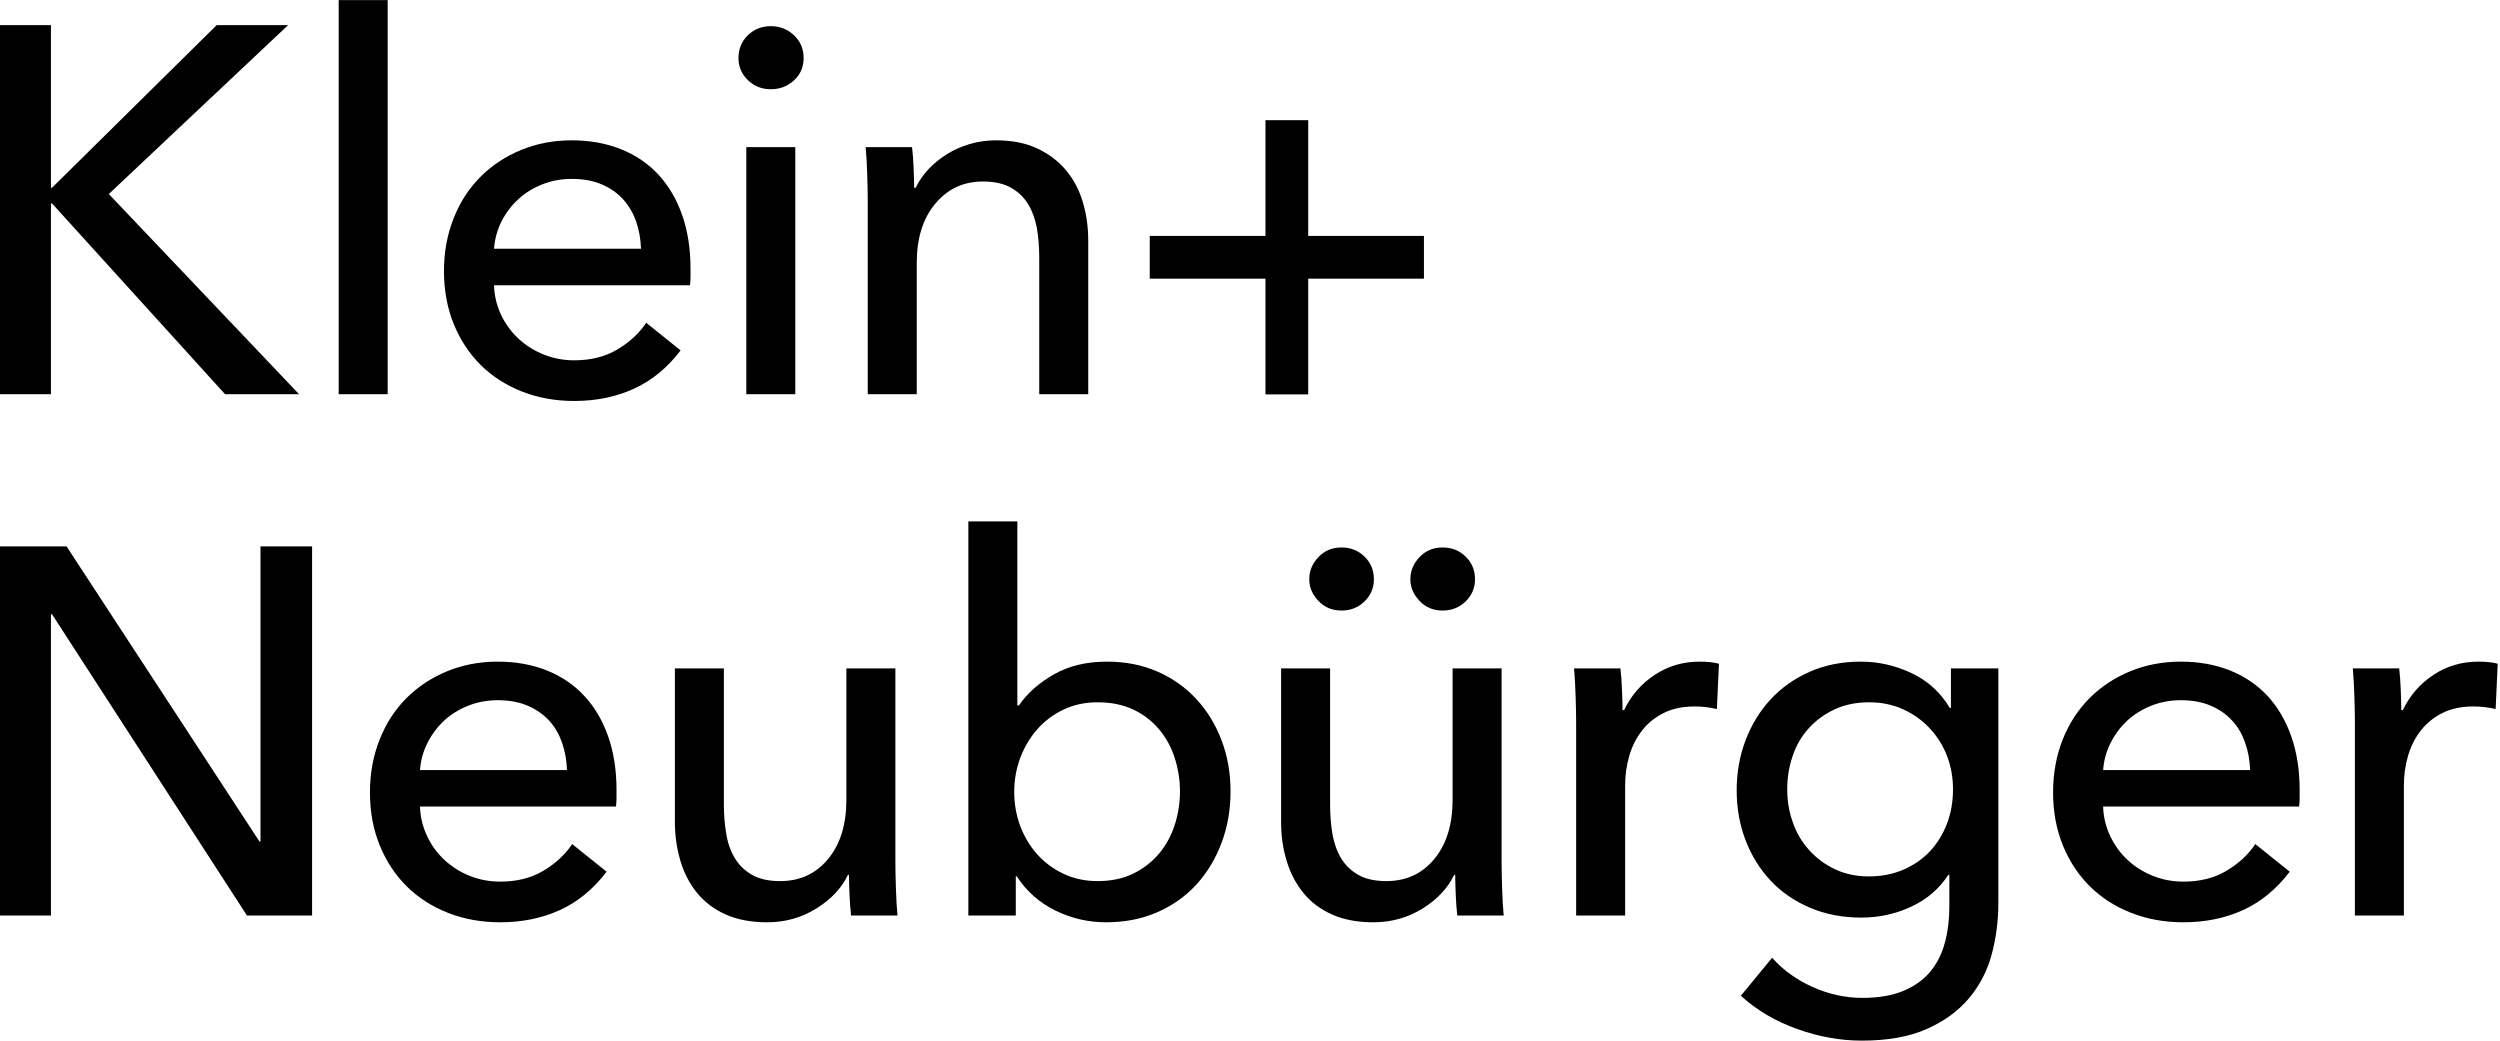
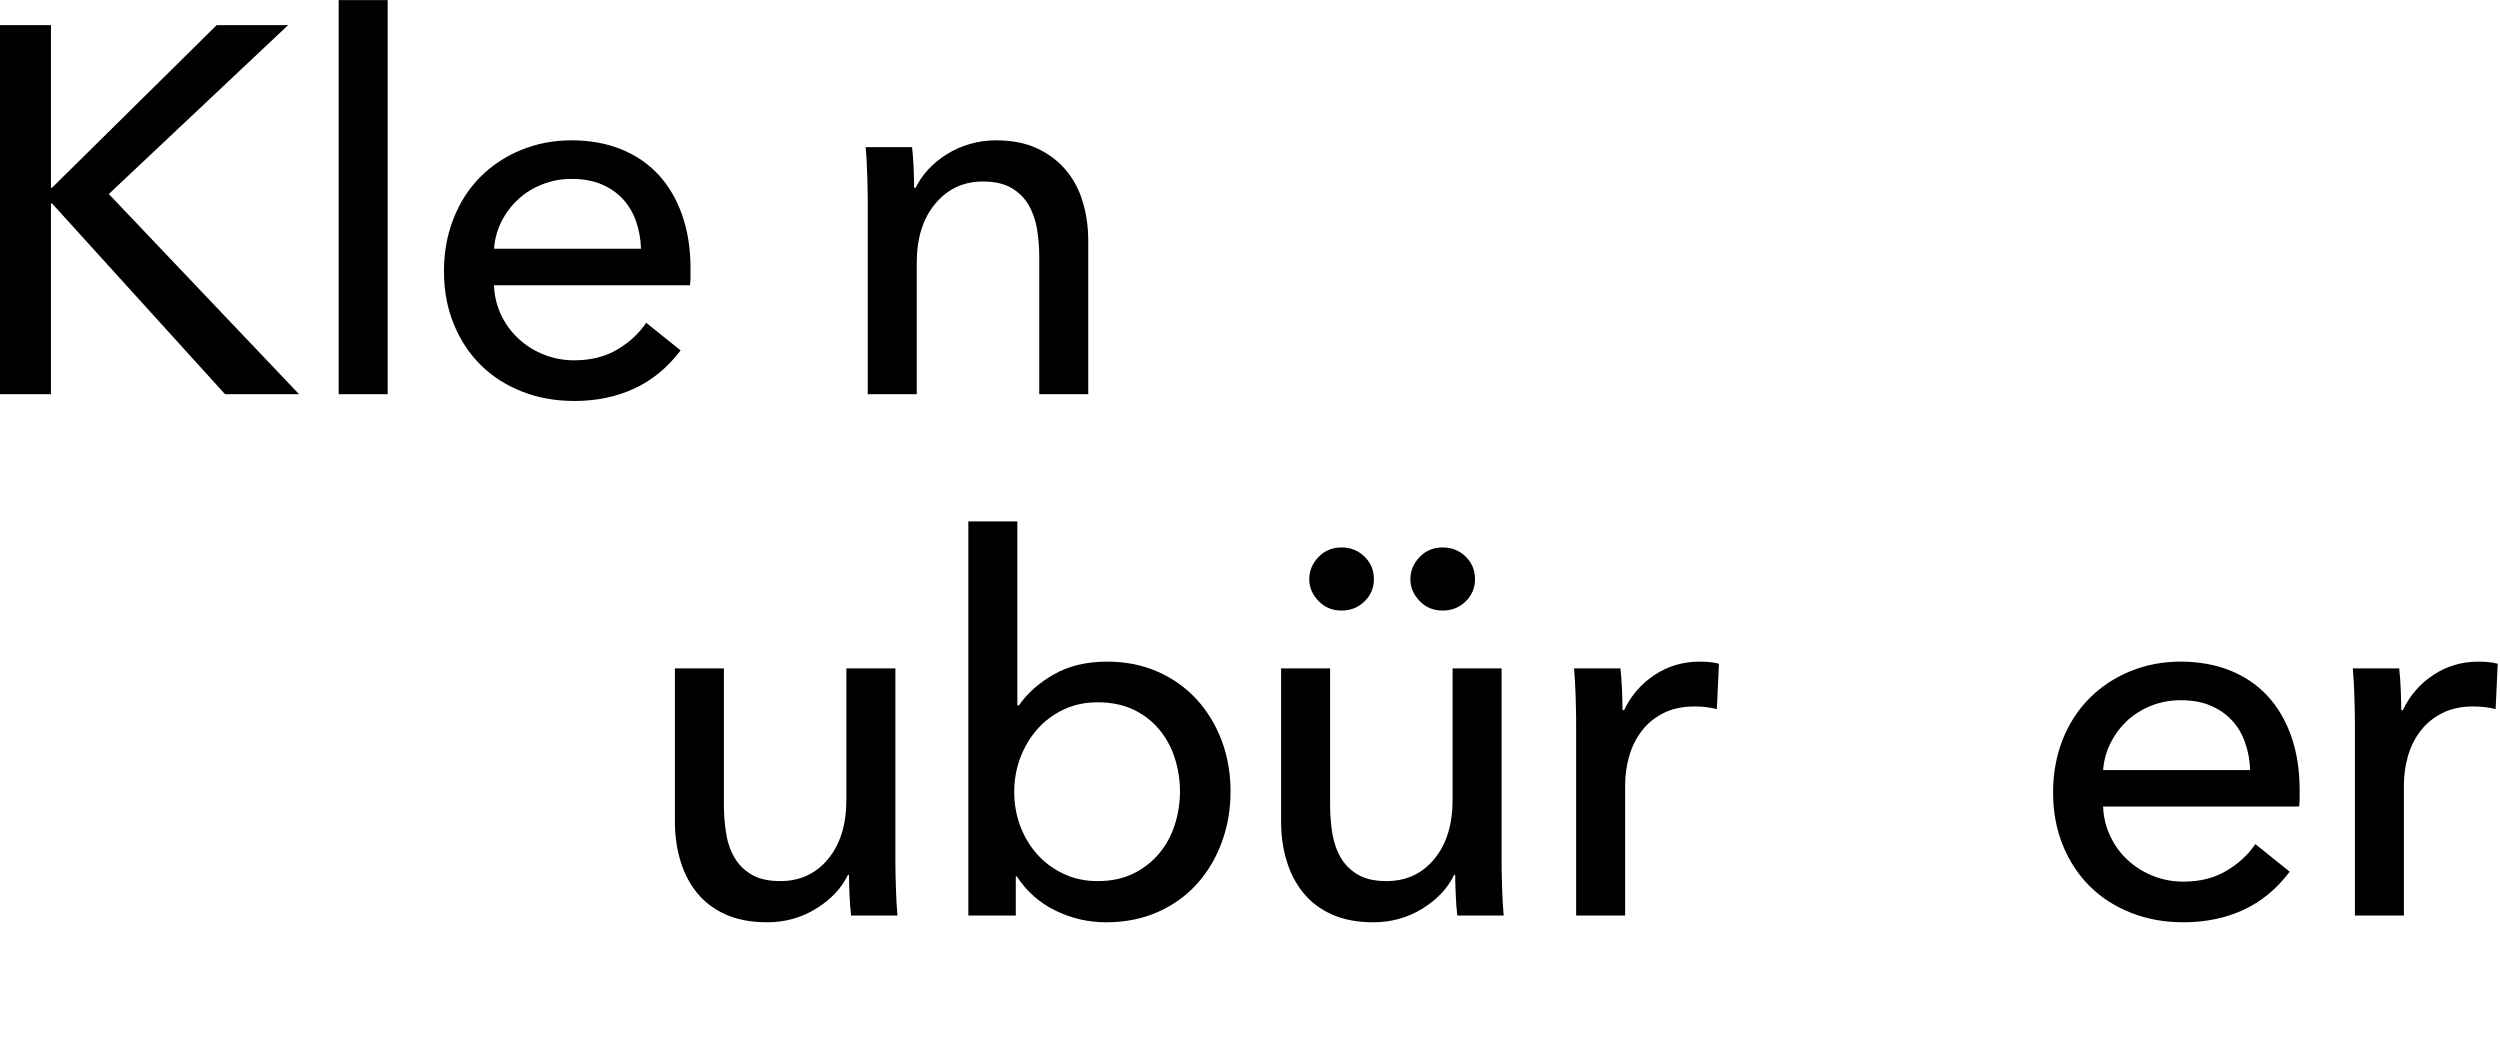
<svg xmlns="http://www.w3.org/2000/svg" width="100%" height="100%" viewBox="0 0 1182 492" version="1.1" xml:space="preserve" style="fill-rule:evenodd;clip-rule:evenodd;stroke-linejoin:round;stroke-miterlimit:1.414;">
  <g transform="matrix(1,0,0,1,-1416.87,-59.261)">
    <g transform="matrix(1.33,0,0,0.301,0,0)">
      <g transform="matrix(3.706,0,0,16.377,-3264.49,-11371.7)">
        <path d="M1173.21,724.401L1173.31,724.401L1189.11,708.801L1195.96,708.801L1178.76,725.001L1197.01,744.201L1189.91,744.201L1173.31,725.901L1173.21,725.901L1173.21,744.201L1168.26,744.201L1168.26,708.801L1173.21,708.801L1173.21,724.401Z" style="fill-rule:nonzero;" />
        <rect x="1200.81" y="706.401" width="4.7" height="37.8" style="fill-rule:nonzero;" />
        <path d="M1229.81,730.251C1229.78,729.317 1229.62,728.442 1229.34,727.626C1229.05,726.809 1228.63,726.101 1228.09,725.501C1227.54,724.901 1226.85,724.426 1226.04,724.076C1225.22,723.726 1224.26,723.551 1223.16,723.551C1222.16,723.551 1221.22,723.726 1220.34,724.076C1219.45,724.426 1218.68,724.901 1218.04,725.501C1217.38,726.101 1216.85,726.809 1216.43,727.626C1216.02,728.442 1215.78,729.317 1215.71,730.251L1229.81,730.251ZM1234.56,732.151C1234.56,732.417 1234.56,732.684 1234.56,732.951C1234.56,733.217 1234.54,733.484 1234.51,733.751L1215.71,733.751C1215.74,734.751 1215.97,735.692 1216.38,736.576C1216.8,737.459 1217.36,738.226 1218.06,738.876C1218.76,739.526 1219.57,740.034 1220.49,740.401C1221.4,740.767 1222.38,740.951 1223.41,740.951C1225.01,740.951 1226.39,740.601 1227.56,739.901C1228.73,739.201 1229.64,738.351 1230.31,737.351L1233.61,740.001C1232.34,741.667 1230.85,742.892 1229.13,743.676C1227.42,744.459 1225.51,744.851 1223.41,744.851C1221.61,744.851 1219.94,744.551 1218.41,743.951C1216.88,743.351 1215.56,742.509 1214.46,741.426C1213.36,740.342 1212.49,739.034 1211.86,737.501C1211.23,735.967 1210.91,734.267 1210.91,732.401C1210.91,730.567 1211.22,728.876 1211.84,727.326C1212.45,725.776 1213.31,724.451 1214.41,723.351C1215.51,722.251 1216.81,721.392 1218.31,720.776C1219.81,720.159 1221.43,719.851 1223.16,719.851C1224.89,719.851 1226.47,720.134 1227.88,720.701C1229.3,721.267 1230.5,722.084 1231.49,723.151C1232.47,724.217 1233.23,725.509 1233.76,727.026C1234.29,728.542 1234.56,730.251 1234.56,732.151Z" style="fill-rule:nonzero;" />
-         <path d="M1244.61,744.201L1239.91,744.201L1239.91,720.501L1244.61,720.501L1244.61,744.201ZM1245.41,711.951C1245.41,712.817 1245.1,713.534 1244.49,714.101C1243.87,714.667 1243.13,714.951 1242.26,714.951C1241.39,714.951 1240.66,714.659 1240.06,714.076C1239.46,713.492 1239.16,712.784 1239.16,711.951C1239.16,711.084 1239.46,710.359 1240.06,709.776C1240.66,709.192 1241.39,708.901 1242.26,708.901C1243.13,708.901 1243.87,709.192 1244.49,709.776C1245.1,710.359 1245.41,711.084 1245.41,711.951Z" style="fill-rule:nonzero;" />
        <path d="M1255.81,720.501C1255.88,721.101 1255.93,721.776 1255.96,722.526C1255.99,723.276 1256.01,723.901 1256.01,724.401L1256.16,724.401C1256.46,723.767 1256.87,723.176 1257.38,722.626C1257.9,722.076 1258.49,721.592 1259.16,721.176C1259.83,720.759 1260.56,720.434 1261.36,720.201C1262.16,719.967 1262.99,719.851 1263.86,719.851C1265.39,719.851 1266.71,720.109 1267.81,720.626C1268.91,721.142 1269.83,721.834 1270.56,722.701C1271.29,723.567 1271.84,724.584 1272.18,725.751C1272.54,726.917 1272.71,728.167 1272.71,729.501L1272.71,744.201L1268.01,744.201L1268.01,731.051C1268.01,730.084 1267.93,729.167 1267.79,728.301C1267.63,727.434 1267.36,726.667 1266.96,726.001C1266.56,725.334 1266.01,724.801 1265.31,724.401C1264.61,724.001 1263.71,723.801 1262.61,723.801C1260.74,723.801 1259.22,724.509 1258.04,725.926C1256.85,727.342 1256.26,729.234 1256.26,731.601L1256.26,744.201L1251.56,744.201L1251.56,725.601C1251.56,724.967 1251.54,724.151 1251.51,723.151C1251.48,722.151 1251.43,721.267 1251.36,720.501L1255.81,720.501Z" style="fill-rule:nonzero;" />
-         <path d="M1293.81,729.019L1304.91,729.019L1304.91,733.119L1293.81,733.119L1293.81,744.219L1289.71,744.219L1289.71,733.119L1278.61,733.119L1278.61,729.019L1289.71,729.019L1289.71,717.919L1293.81,717.919L1293.81,729.019Z" style="fill-rule:nonzero;" />
-         <path d="M1193.21,787.101L1193.31,787.101L1193.31,758.801L1198.26,758.801L1198.26,794.201L1192.01,794.201L1173.31,765.301L1173.21,765.301L1173.21,794.201L1168.26,794.201L1168.26,758.801L1174.71,758.801L1193.21,787.101Z" style="fill-rule:nonzero;" />
-         <path d="M1222.71,780.251C1222.68,779.317 1222.52,778.442 1222.24,777.626C1221.95,776.809 1221.54,776.101 1220.99,775.501C1220.43,774.901 1219.75,774.426 1218.93,774.076C1218.12,773.726 1217.16,773.551 1216.06,773.551C1215.06,773.551 1214.12,773.726 1213.24,774.076C1212.35,774.426 1211.59,774.901 1210.93,775.501C1210.29,776.101 1209.75,776.809 1209.34,777.626C1208.92,778.442 1208.68,779.317 1208.61,780.251L1222.71,780.251ZM1227.46,782.151C1227.46,782.417 1227.46,782.684 1227.46,782.951C1227.46,783.217 1227.44,783.484 1227.41,783.751L1208.61,783.751C1208.64,784.751 1208.87,785.692 1209.29,786.576C1209.7,787.459 1210.26,788.226 1210.96,788.876C1211.66,789.526 1212.47,790.034 1213.38,790.401C1214.3,790.767 1215.28,790.951 1216.31,790.951C1217.91,790.951 1219.29,790.601 1220.46,789.901C1221.63,789.201 1222.54,788.351 1223.21,787.351L1226.51,790.001C1225.24,791.667 1223.75,792.892 1222.04,793.676C1220.32,794.459 1218.41,794.851 1216.31,794.851C1214.51,794.851 1212.84,794.551 1211.31,793.951C1209.78,793.351 1208.46,792.509 1207.36,791.426C1206.26,790.342 1205.39,789.034 1204.76,787.501C1204.13,785.967 1203.81,784.267 1203.81,782.401C1203.81,780.567 1204.12,778.876 1204.74,777.326C1205.35,775.776 1206.21,774.451 1207.31,773.351C1208.41,772.251 1209.71,771.392 1211.21,770.776C1212.71,770.159 1214.33,769.851 1216.06,769.851C1217.79,769.851 1219.37,770.134 1220.79,770.701C1222.2,771.267 1223.4,772.084 1224.38,773.151C1225.37,774.217 1226.13,775.509 1226.66,777.026C1227.19,778.542 1227.46,780.251 1227.46,782.151Z" style="fill-rule:nonzero;" />
        <path d="M1249.96,794.201C1249.89,793.601 1249.84,792.926 1249.81,792.176C1249.78,791.426 1249.76,790.801 1249.76,790.301L1249.66,790.301C1249.06,791.567 1248.05,792.642 1246.63,793.526C1245.22,794.409 1243.64,794.851 1241.91,794.851C1240.38,794.851 1239.05,794.601 1237.93,794.101C1236.82,793.601 1235.9,792.909 1235.18,792.026C1234.47,791.142 1233.93,790.117 1233.59,788.951C1233.24,787.784 1233.06,786.534 1233.06,785.201L1233.06,770.501L1237.76,770.501L1237.76,783.601C1237.76,784.567 1237.84,785.492 1237.99,786.376C1238.13,787.259 1238.41,788.034 1238.81,788.701C1239.21,789.367 1239.76,789.901 1240.46,790.301C1241.16,790.701 1242.06,790.901 1243.16,790.901C1245.06,790.901 1246.59,790.192 1247.76,788.776C1248.93,787.359 1249.51,785.467 1249.51,783.101L1249.51,770.501L1254.21,770.501L1254.21,789.101C1254.21,789.734 1254.23,790.551 1254.26,791.551C1254.29,792.551 1254.34,793.434 1254.41,794.201L1249.96,794.201Z" style="fill-rule:nonzero;" />
        <path d="M1265.76,790.451L1265.76,794.201L1261.21,794.201L1261.21,756.401L1265.91,756.401L1265.91,774.051L1266.06,774.051C1266.86,772.884 1267.98,771.892 1269.41,771.076C1270.84,770.259 1272.54,769.851 1274.51,769.851C1276.28,769.851 1277.88,770.167 1279.34,770.801C1280.79,771.434 1282.04,772.317 1283.09,773.451C1284.13,774.584 1284.94,775.909 1285.51,777.426C1286.08,778.942 1286.36,780.567 1286.36,782.301C1286.36,784.034 1286.08,785.667 1285.51,787.201C1284.94,788.734 1284.14,790.067 1283.11,791.201C1282.08,792.334 1280.83,793.226 1279.36,793.876C1277.89,794.526 1276.24,794.851 1274.41,794.851C1272.71,794.851 1271.09,794.476 1269.56,793.726C1268.03,792.976 1266.79,791.884 1265.86,790.451L1265.76,790.451ZM1281.51,782.301C1281.51,781.201 1281.34,780.134 1281.01,779.101C1280.68,778.067 1280.18,777.151 1279.51,776.351C1278.84,775.551 1278.02,774.917 1277.04,774.451C1276.05,773.984 1274.91,773.751 1273.61,773.751C1272.41,773.751 1271.32,773.984 1270.34,774.451C1269.35,774.917 1268.51,775.551 1267.81,776.351C1267.11,777.151 1266.57,778.067 1266.18,779.101C1265.8,780.134 1265.61,781.217 1265.61,782.351C1265.61,783.484 1265.8,784.567 1266.18,785.601C1266.57,786.634 1267.11,787.542 1267.81,788.326C1268.51,789.109 1269.35,789.734 1270.34,790.201C1271.32,790.667 1272.41,790.901 1273.61,790.901C1274.91,790.901 1276.05,790.659 1277.04,790.176C1278.02,789.692 1278.84,789.051 1279.51,788.251C1280.18,787.451 1280.68,786.534 1281.01,785.501C1281.34,784.467 1281.51,783.401 1281.51,782.301Z" style="fill-rule:nonzero;" />
        <path d="M1308.11,794.201C1308.04,793.601 1307.99,792.926 1307.96,792.176C1307.93,791.426 1307.91,790.801 1307.91,790.301L1307.81,790.301C1307.21,791.567 1306.2,792.642 1304.79,793.526C1303.37,794.409 1301.79,794.851 1300.06,794.851C1298.53,794.851 1297.2,794.601 1296.09,794.101C1294.97,793.601 1294.05,792.909 1293.34,792.026C1292.62,791.142 1292.09,790.117 1291.74,788.951C1291.38,787.784 1291.21,786.534 1291.21,785.201L1291.21,770.501L1295.91,770.501L1295.91,783.601C1295.91,784.567 1295.99,785.492 1296.13,786.376C1296.29,787.259 1296.56,788.034 1296.96,788.701C1297.36,789.367 1297.91,789.901 1298.61,790.301C1299.31,790.701 1300.21,790.901 1301.31,790.901C1303.21,790.901 1304.74,790.192 1305.91,788.776C1307.08,787.359 1307.66,785.467 1307.66,783.101L1307.66,770.501L1312.36,770.501L1312.36,789.101C1312.36,789.734 1312.38,790.551 1312.41,791.551C1312.44,792.551 1312.49,793.434 1312.56,794.201L1308.11,794.201ZM1293.91,761.951C1293.91,761.151 1294.2,760.442 1294.79,759.826C1295.37,759.209 1296.11,758.901 1297.01,758.901C1297.88,758.901 1298.61,759.192 1299.21,759.776C1299.81,760.359 1300.11,761.084 1300.11,761.951C1300.11,762.784 1299.81,763.492 1299.21,764.076C1298.61,764.659 1297.88,764.951 1297.01,764.951C1296.11,764.951 1295.37,764.642 1294.79,764.026C1294.2,763.409 1293.91,762.717 1293.91,761.951ZM1303.61,761.951C1303.61,761.151 1303.9,760.442 1304.49,759.826C1305.07,759.209 1305.81,758.901 1306.71,758.901C1307.58,758.901 1308.31,759.192 1308.91,759.776C1309.51,760.359 1309.81,761.084 1309.81,761.951C1309.81,762.784 1309.51,763.492 1308.91,764.076C1308.31,764.659 1307.58,764.951 1306.71,764.951C1305.81,764.951 1305.07,764.642 1304.49,764.026C1303.9,763.409 1303.61,762.717 1303.61,761.951Z" style="fill-rule:nonzero;" />
        <path d="M1319.51,775.601C1319.51,774.967 1319.49,774.151 1319.46,773.151C1319.43,772.151 1319.38,771.267 1319.31,770.501L1323.76,770.501C1323.83,771.101 1323.88,771.792 1323.91,772.576C1323.94,773.359 1323.96,774.001 1323.96,774.501L1324.11,774.501C1324.78,773.101 1325.75,771.976 1327.04,771.126C1328.32,770.276 1329.76,769.851 1331.36,769.851C1332.09,769.851 1332.71,769.917 1333.21,770.051L1333.01,774.401C1332.34,774.234 1331.63,774.151 1330.86,774.151C1329.73,774.151 1328.74,774.359 1327.91,774.776C1327.08,775.192 1326.38,775.751 1325.84,776.451C1325.29,777.151 1324.88,777.959 1324.61,778.876C1324.34,779.792 1324.21,780.751 1324.21,781.751L1324.21,794.201L1319.51,794.201L1319.51,775.601Z" style="fill-rule:nonzero;" />
-         <path d="M1338.31,798.251C1339.34,799.417 1340.63,800.351 1342.18,801.051C1343.74,801.751 1345.33,802.101 1346.96,802.101C1348.53,802.101 1349.84,801.876 1350.91,801.426C1351.98,800.976 1352.84,800.359 1353.49,799.576C1354.13,798.792 1354.6,797.867 1354.88,796.801C1355.17,795.734 1355.31,794.584 1355.31,793.351L1355.31,790.301L1355.21,790.301C1354.34,791.634 1353.16,792.651 1351.66,793.351C1350.16,794.051 1348.56,794.401 1346.86,794.401C1345.06,794.401 1343.42,794.084 1341.93,793.451C1340.45,792.817 1339.19,791.951 1338.16,790.851C1337.13,789.751 1336.33,788.459 1335.76,786.976C1335.19,785.492 1334.91,783.901 1334.91,782.201C1334.91,780.501 1335.19,778.901 1335.76,777.401C1336.33,775.901 1337.13,774.592 1338.16,773.476C1339.19,772.359 1340.44,771.476 1341.91,770.826C1343.38,770.176 1345.01,769.851 1346.81,769.851C1348.51,769.851 1350.13,770.217 1351.68,770.951C1353.24,771.684 1354.46,772.801 1355.36,774.301L1355.46,774.301L1355.46,770.501L1360.01,770.501L1360.01,793.001C1360.01,794.734 1359.79,796.392 1359.36,797.976C1358.93,799.559 1358.19,800.959 1357.16,802.176C1356.13,803.392 1354.78,804.367 1353.11,805.101C1351.44,805.834 1349.38,806.201 1346.91,806.201C1344.84,806.201 1342.77,805.826 1340.68,805.076C1338.6,804.326 1336.81,803.267 1335.31,801.901L1338.31,798.251ZM1339.76,782.101C1339.76,783.201 1339.93,784.251 1340.29,785.251C1340.63,786.251 1341.15,787.134 1341.84,787.901C1342.52,788.667 1343.34,789.284 1344.31,789.751C1345.28,790.217 1346.38,790.451 1347.61,790.451C1348.81,790.451 1349.91,790.234 1350.91,789.801C1351.91,789.367 1352.76,788.776 1353.46,788.026C1354.16,787.276 1354.7,786.392 1355.09,785.376C1355.47,784.359 1355.66,783.267 1355.66,782.101C1355.66,780.967 1355.47,779.901 1355.09,778.901C1354.7,777.901 1354.15,777.017 1353.43,776.251C1352.72,775.484 1351.87,774.876 1350.88,774.426C1349.9,773.976 1348.81,773.751 1347.61,773.751C1346.38,773.751 1345.28,773.976 1344.31,774.426C1343.34,774.876 1342.52,775.476 1341.84,776.226C1341.15,776.976 1340.63,777.859 1340.29,778.876C1339.93,779.892 1339.76,780.967 1339.76,782.101Z" style="fill-rule:nonzero;" />
        <path d="M1384.16,780.251C1384.13,779.317 1383.97,778.442 1383.68,777.626C1383.4,776.809 1382.99,776.101 1382.43,775.501C1381.88,774.901 1381.2,774.426 1380.38,774.076C1379.57,773.726 1378.61,773.551 1377.51,773.551C1376.51,773.551 1375.57,773.726 1374.68,774.076C1373.8,774.426 1373.04,774.901 1372.38,775.501C1371.74,776.101 1371.2,776.809 1370.79,777.626C1370.37,778.442 1370.13,779.317 1370.06,780.251L1384.16,780.251ZM1388.91,782.151C1388.91,782.417 1388.91,782.684 1388.91,782.951C1388.91,783.217 1388.89,783.484 1388.86,783.751L1370.06,783.751C1370.09,784.751 1370.32,785.692 1370.74,786.576C1371.15,787.459 1371.71,788.226 1372.41,788.876C1373.11,789.526 1373.92,790.034 1374.84,790.401C1375.75,790.767 1376.73,790.951 1377.76,790.951C1379.36,790.951 1380.74,790.601 1381.91,789.901C1383.08,789.201 1383.99,788.351 1384.66,787.351L1387.96,790.001C1386.69,791.667 1385.2,792.892 1383.49,793.676C1381.77,794.459 1379.86,794.851 1377.76,794.851C1375.96,794.851 1374.29,794.551 1372.76,793.951C1371.23,793.351 1369.91,792.509 1368.81,791.426C1367.71,790.342 1366.84,789.034 1366.21,787.501C1365.58,785.967 1365.26,784.267 1365.26,782.401C1365.26,780.567 1365.57,778.876 1366.18,777.326C1366.8,775.776 1367.66,774.451 1368.76,773.351C1369.86,772.251 1371.16,771.392 1372.66,770.776C1374.16,770.159 1375.78,769.851 1377.51,769.851C1379.24,769.851 1380.82,770.134 1382.24,770.701C1383.65,771.267 1384.85,772.084 1385.84,773.151C1386.82,774.217 1387.58,775.509 1388.11,777.026C1388.64,778.542 1388.91,780.251 1388.91,782.151Z" style="fill-rule:nonzero;" />
        <path d="M1394.21,775.601C1394.21,774.967 1394.19,774.151 1394.16,773.151C1394.13,772.151 1394.08,771.267 1394.01,770.501L1398.46,770.501C1398.53,771.101 1398.58,771.792 1398.61,772.576C1398.64,773.359 1398.66,774.001 1398.66,774.501L1398.81,774.501C1399.48,773.101 1400.45,771.976 1401.74,771.126C1403.02,770.276 1404.46,769.851 1406.06,769.851C1406.79,769.851 1407.41,769.917 1407.91,770.051L1407.71,774.401C1407.04,774.234 1406.33,774.151 1405.56,774.151C1404.43,774.151 1403.44,774.359 1402.61,774.776C1401.78,775.192 1401.09,775.751 1400.54,776.451C1399.99,777.151 1399.58,777.959 1399.31,778.876C1399.04,779.792 1398.91,780.751 1398.91,781.751L1398.91,794.201L1394.21,794.201L1394.21,775.601Z" style="fill-rule:nonzero;" />
      </g>
    </g>
  </g>
</svg>